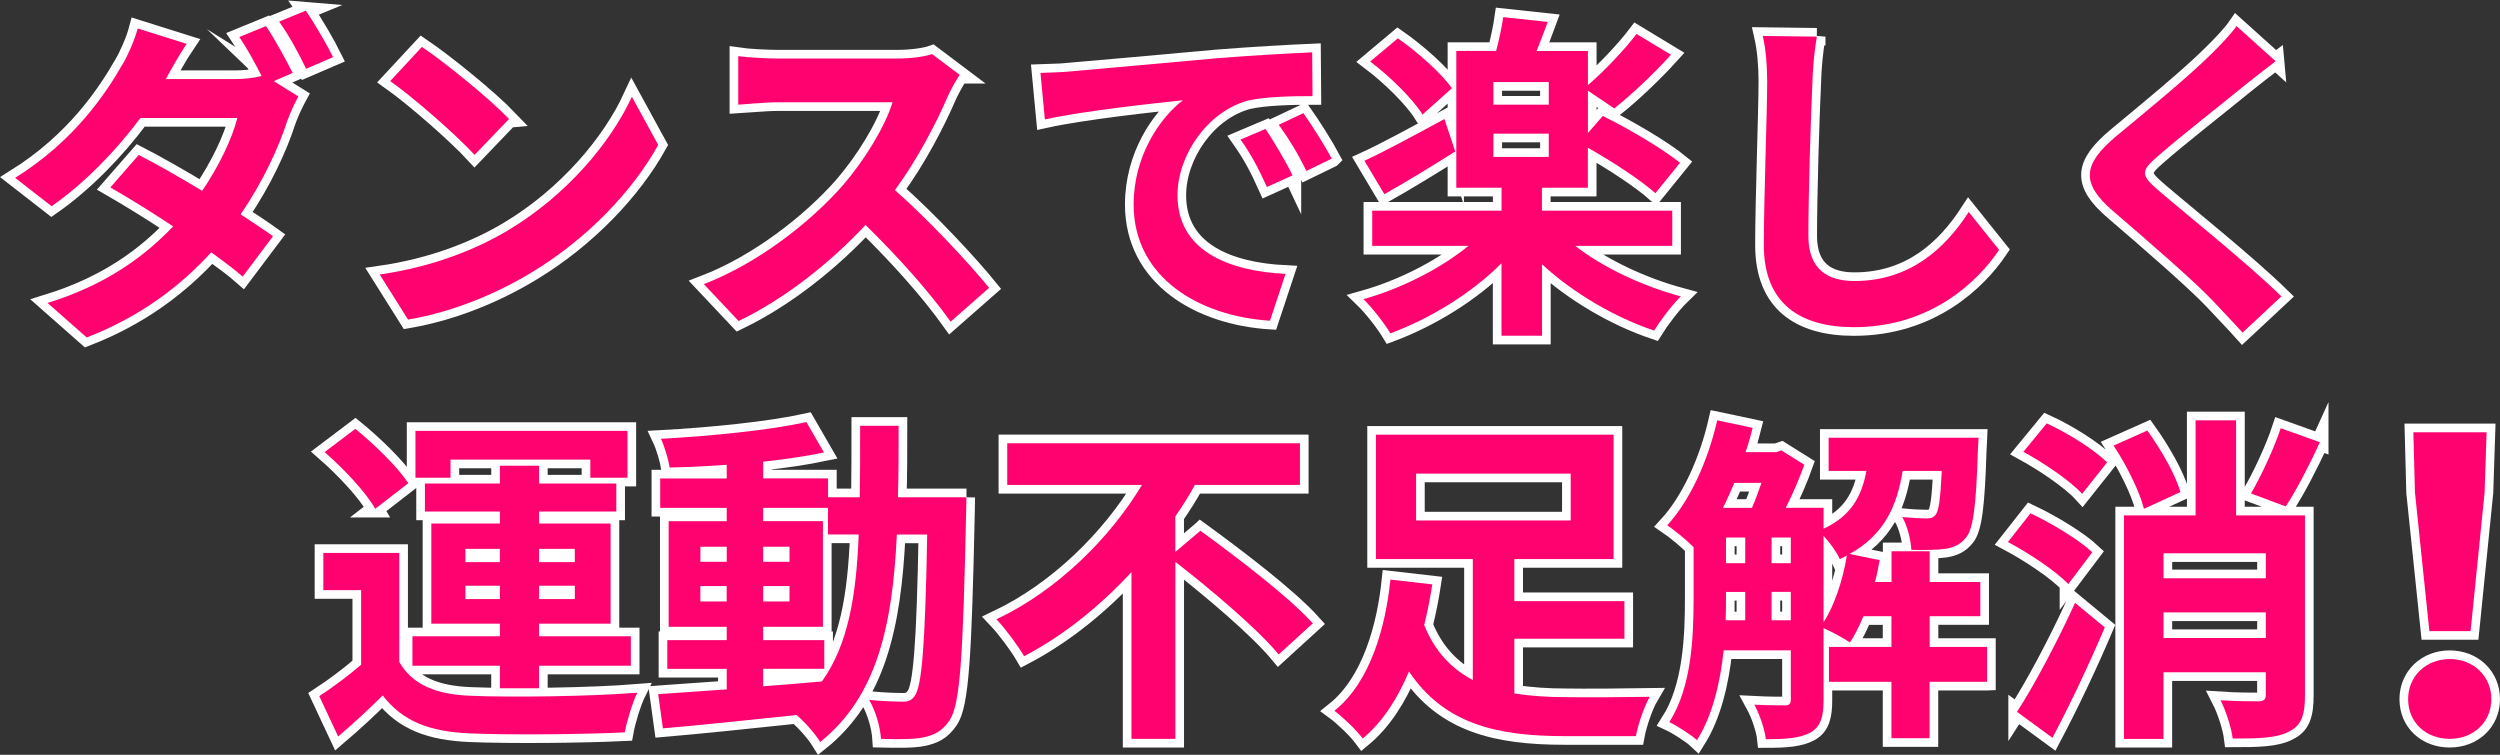
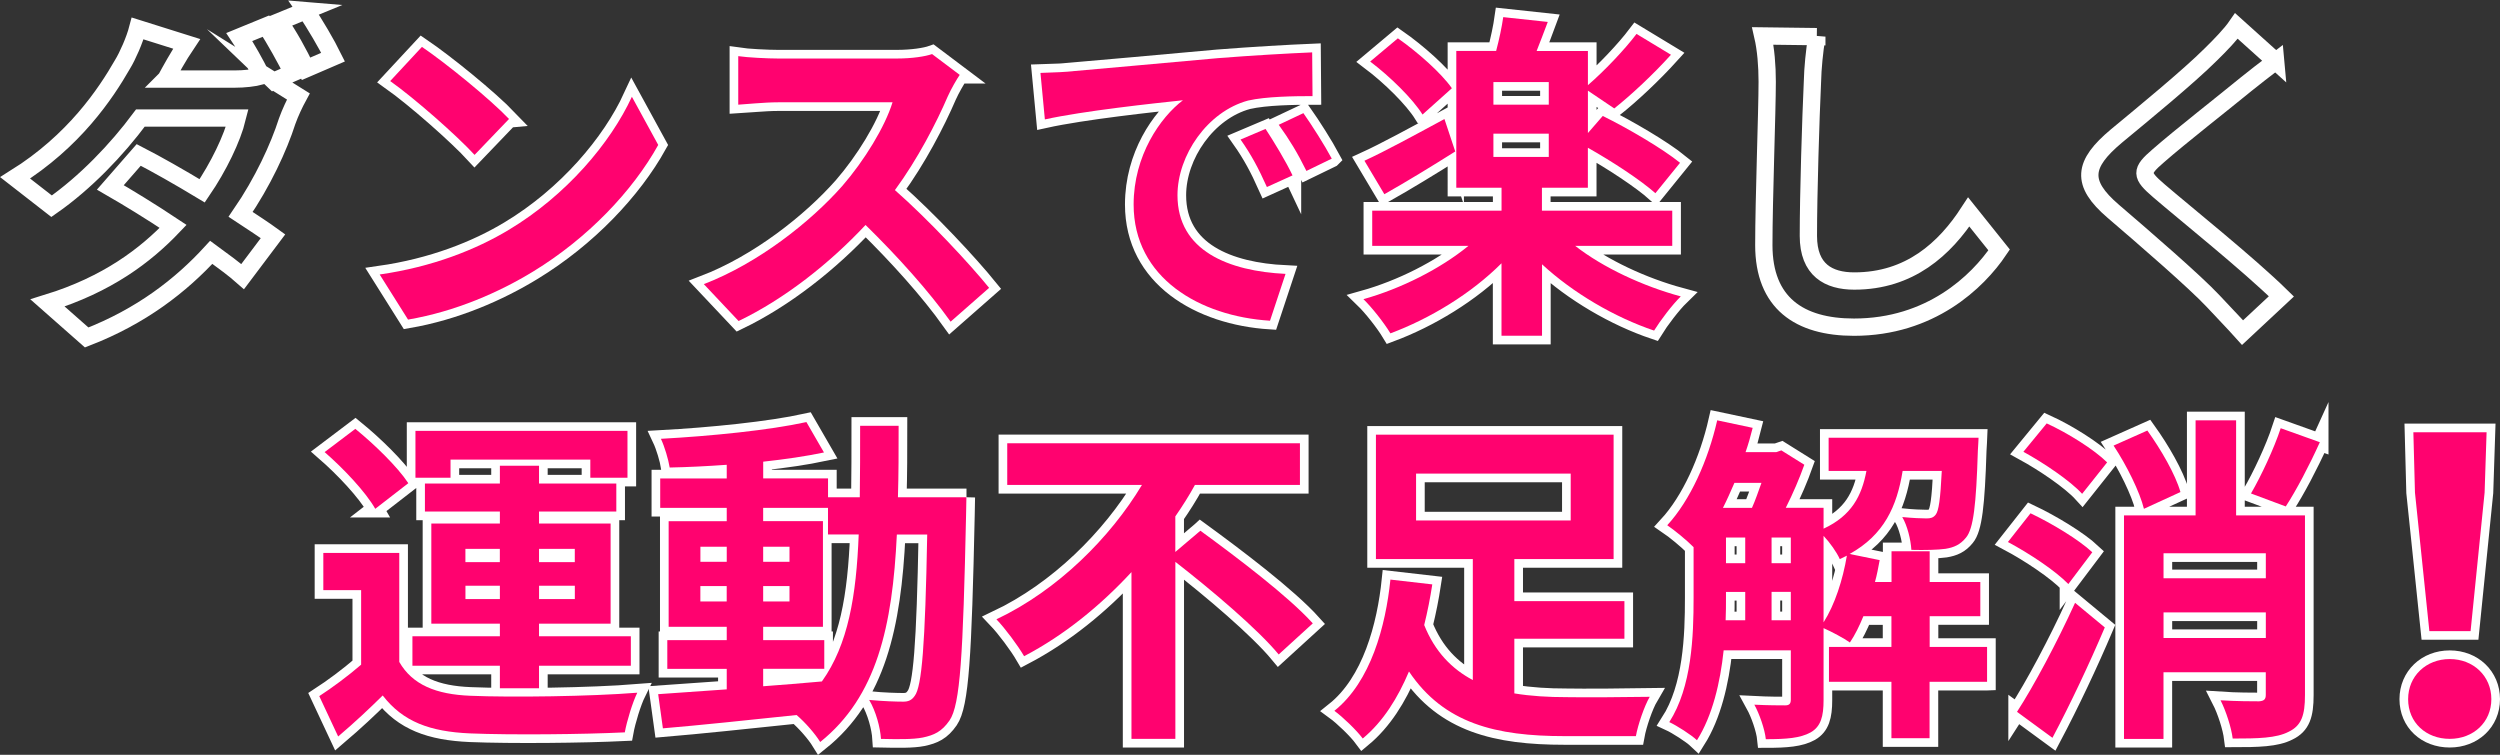
<svg xmlns="http://www.w3.org/2000/svg" id="_レイヤー_2" data-name="レイヤー_2" width="577.99" height="174.51" viewBox="0 0 577.99 174.51">
  <rect x="0" y="0" width="577.99" height="174.51" fill="#333333" stroke="none" />
  <defs>
    <style>
      .cls-1 {
        fill: none;
        stroke: #fff;
        stroke-miterlimit: 10;
        stroke-width: 4px;
      }

      .cls-2 {
        fill: #ff026f;
      }
    </style>
  </defs>
  <g id="_レイヤー_1-2" data-name="レイヤー_1">
    <g>
      <g>
        <path class="cls-1" d="M63.28,18.74l5.7,3.56c-.86,1.58-1.87,3.71-2.58,5.69-1.95,6.08-5.62,14.07-10.77,21.57,2.89,1.9,5.54,3.64,7.49,5.06l-7.02,9.33c-1.87-1.66-4.45-3.56-7.26-5.61-7.02,7.67-16.16,14.78-28.8,19.68l-9.05-7.98c13.82-4.27,22.64-10.98,29.04-17.7-5.23-3.48-10.54-6.72-14.52-9.01l6.56-7.51c4.14,2.13,9.44,5.14,14.67,8.3,3.82-5.61,6.95-12.09,8.12-16.83h-22.4c-5.46,7.35-12.72,14.94-20.53,20.39l-8.43-6.56c13.66-8.53,20.92-19.44,24.82-26.24,1.17-1.9,2.81-5.61,3.51-8.3l11.32,3.56c-1.87,2.77-3.82,6.32-4.76,8.06l-.08.08h16c2.11,0,4.37-.24,6.17-.71-1.48-2.92-3.43-6.48-5.15-9.01l6.17-2.53c1.95,2.84,4.68,7.9,6.17,10.83l-4.37,1.9ZM70.69,2.46c2.03,2.92,4.92,7.9,6.32,10.75l-6.24,2.69c-1.56-3.32-4.06-7.9-6.24-10.91l6.17-2.53Z" />
-         <path class="cls-2" d="M63.28,18.74l5.7,3.56c-.86,1.58-1.87,3.71-2.58,5.69-1.95,6.08-5.62,14.07-10.77,21.57,2.89,1.9,5.54,3.64,7.49,5.06l-7.02,9.33c-1.87-1.66-4.45-3.56-7.26-5.61-7.02,7.67-16.16,14.78-28.8,19.68l-9.05-7.98c13.82-4.27,22.64-10.98,29.04-17.7-5.23-3.48-10.54-6.72-14.52-9.01l6.56-7.51c4.14,2.13,9.44,5.14,14.67,8.3,3.82-5.61,6.95-12.09,8.12-16.83h-22.4c-5.46,7.35-12.72,14.94-20.53,20.39l-8.43-6.56c13.66-8.53,20.92-19.44,24.82-26.24,1.17-1.9,2.81-5.61,3.51-8.3l11.32,3.56c-1.87,2.77-3.82,6.32-4.76,8.06l-.08.08h16c2.11,0,4.37-.24,6.17-.71-1.48-2.92-3.43-6.48-5.15-9.01l6.17-2.53c1.95,2.84,4.68,7.9,6.17,10.83l-4.37,1.9ZM70.69,2.46c2.03,2.92,4.92,7.9,6.32,10.75l-6.24,2.69c-1.56-3.32-4.06-7.9-6.24-10.91l6.17-2.53Z" />
      </g>
      <g>
        <path class="cls-1" d="M117.68,53.11c13.27-7.98,23.49-20.07,28.41-30.74l6.09,11.14c-5.93,10.67-16.31,21.57-28.88,29.24-7.88,4.82-17.95,9.25-28.96,11.14l-6.56-10.43c12.18-1.74,22.32-5.77,29.9-10.35ZM117.68,27.51l-7.96,8.3c-4.06-4.43-13.82-13.04-19.51-17.07l7.34-7.9c5.46,3.71,15.61,11.93,20.14,16.67Z" />
        <path class="cls-2" d="M117.68,53.11c13.27-7.98,23.49-20.07,28.41-30.74l6.09,11.14c-5.93,10.67-16.31,21.57-28.88,29.24-7.88,4.82-17.95,9.25-28.96,11.14l-6.56-10.43c12.18-1.74,22.32-5.77,29.9-10.35ZM117.68,27.51l-7.96,8.3c-4.06-4.43-13.82-13.04-19.51-17.07l7.34-7.9c5.46,3.71,15.61,11.93,20.14,16.67Z" />
      </g>
      <g>
        <path class="cls-1" d="M221.88,17.32c-.62.87-2.03,3.32-2.73,4.9-2.65,6.16-7.02,14.62-12.25,21.73,7.73,6.8,17.17,16.91,21.78,22.6l-8.9,7.82c-5.07-7.11-12.33-15.17-19.67-22.36-8.27,8.85-18.66,17.07-29.35,22.21l-8.04-8.53c12.57-4.82,24.67-14.38,32-22.68,5.15-5.93,9.91-13.75,11.63-19.36h-26.46c-3.28,0-7.57.47-9.21.55v-11.22c2.11.32,6.87.55,9.21.55h27.48c3.43,0,6.56-.47,8.12-1.03l6.4,4.82Z" />
        <path class="cls-2" d="M221.88,17.32c-.62.87-2.03,3.32-2.73,4.9-2.65,6.16-7.02,14.62-12.25,21.73,7.73,6.8,17.17,16.91,21.78,22.6l-8.9,7.82c-5.07-7.11-12.33-15.17-19.67-22.36-8.27,8.85-18.66,17.07-29.35,22.21l-8.04-8.53c12.57-4.82,24.67-14.38,32-22.68,5.15-5.93,9.91-13.75,11.63-19.36h-26.46c-3.28,0-7.57.47-9.21.55v-11.22c2.11.32,6.87.55,9.21.55h27.48c3.43,0,6.56-.47,8.12-1.03l6.4,4.82Z" />
      </g>
      <g>
        <path class="cls-1" d="M248.1,16.45c6.48-.55,19.28-1.74,33.41-3,7.96-.63,16.39-1.11,21.86-1.34l.08,10.11c-4.14,0-10.77.08-14.91,1.03-9.37,2.53-16.31,12.64-16.31,21.89,0,12.88,11.86,17.54,24.98,18.18l-3.59,10.83c-16.24-1.03-31.53-9.88-31.53-26.87,0-11.3,6.17-20.15,11.4-24.1-6.71.71-22.95,2.45-31.92,4.43l-1.02-10.75c3.12-.08,6.09-.24,7.57-.4ZM298.83,40.55l-5.93,2.69c-1.95-4.35-3.59-7.43-6.09-10.98l5.78-2.45c1.87,2.84,4.76,7.59,6.24,10.75ZM307.89,36.68l-5.85,2.84c-2.11-4.27-3.9-7.19-6.4-10.67l5.7-2.69c1.95,2.77,4.92,7.43,6.56,10.51Z" />
        <path class="cls-2" d="M248.1,16.45c6.48-.55,19.28-1.74,33.41-3,7.96-.63,16.39-1.11,21.86-1.34l.08,10.11c-4.14,0-10.77.08-14.91,1.03-9.37,2.53-16.31,12.64-16.31,21.89,0,12.88,11.86,17.54,24.98,18.18l-3.59,10.83c-16.24-1.03-31.53-9.88-31.53-26.87,0-11.3,6.17-20.15,11.4-24.1-6.71.71-22.95,2.45-31.92,4.43l-1.02-10.75c3.12-.08,6.09-.24,7.57-.4ZM298.83,40.55l-5.93,2.69c-1.95-4.35-3.59-7.43-6.09-10.98l5.78-2.45c1.87,2.84,4.76,7.59,6.24,10.75ZM307.89,36.68l-5.85,2.84c-2.11-4.27-3.9-7.19-6.4-10.67l5.7-2.69c1.95,2.77,4.92,7.43,6.56,10.51Z" />
      </g>
      <g>
        <path class="cls-1" d="M364.16,56.83c6.48,5.06,15.69,9.33,24.43,11.7-1.95,1.9-4.76,5.61-6.17,7.9-9.13-3.08-18.73-8.69-25.91-15.33v16.52h-9.37v-16.75c-7.02,7.03-16.55,12.8-25.68,16.2-1.48-2.45-4.29-6.01-6.24-7.9,8.74-2.45,17.8-7.03,24.28-12.33h-22.25v-8.14h29.9v-5.29h-10.46V11.78h9.21c.7-2.61,1.33-5.61,1.64-7.82l10.3,1.11c-.86,2.37-1.8,4.66-2.58,6.72h11.86v7.9c3.75-3.24,8.43-8.14,11.24-11.85l7.96,4.82c-4.14,4.58-9.13,9.25-13.11,12.41l-6.09-4.11v9.8l3.43-3.95c5.78,2.84,13.89,7.59,17.87,10.83l-5.7,7.03c-3.36-3-9.99-7.35-15.61-10.51v9.25h-10.62v5.29h30.13v8.14h-22.48ZM336.45,35.02c-5.39,3.4-11.47,7.11-16.39,9.88l-4.61-7.74c4.68-2.13,11.63-5.93,18.5-9.64l2.5,7.51ZM328.88,26.48c-2.26-3.63-7.49-8.77-12.1-12.25l6.4-5.37c4.53,3.16,9.99,7.98,12.49,11.54l-6.79,6.08ZM358.07,18.98h-12.8v5.22h12.8v-5.22ZM345.27,36.28h12.8v-5.37h-12.8v5.37Z" />
        <path class="cls-2" d="M364.16,56.83c6.48,5.06,15.69,9.33,24.43,11.7-1.95,1.9-4.76,5.61-6.17,7.9-9.13-3.08-18.73-8.69-25.91-15.33v16.52h-9.37v-16.75c-7.02,7.03-16.55,12.8-25.68,16.2-1.48-2.45-4.29-6.01-6.24-7.9,8.74-2.45,17.8-7.03,24.28-12.33h-22.25v-8.14h29.9v-5.29h-10.46V11.78h9.21c.7-2.61,1.33-5.61,1.64-7.82l10.3,1.11c-.86,2.37-1.8,4.66-2.58,6.72h11.86v7.9c3.75-3.24,8.43-8.14,11.24-11.85l7.96,4.82c-4.14,4.58-9.13,9.25-13.11,12.41l-6.09-4.11v9.8l3.43-3.95c5.78,2.84,13.89,7.59,17.87,10.83l-5.7,7.03c-3.36-3-9.99-7.35-15.61-10.51v9.25h-10.62v5.29h30.13v8.14h-22.48ZM336.45,35.02c-5.39,3.4-11.47,7.11-16.39,9.88l-4.61-7.74c4.68-2.13,11.63-5.93,18.5-9.64l2.5,7.51ZM328.88,26.48c-2.26-3.63-7.49-8.77-12.1-12.25l6.4-5.37c4.53,3.16,9.99,7.98,12.49,11.54l-6.79,6.08ZM358.07,18.98h-12.8v5.22h12.8v-5.22ZM345.27,36.28h12.8v-5.37h-12.8v5.37Z" />
      </g>
      <g>
        <path class="cls-1" d="M420.04,8.47c-.55,3.32-.94,7.27-1.01,10.43-.39,8.38-.94,25.92-.94,35.64,0,7.9,4.68,10.43,10.62,10.43,12.8,0,20.92-7.43,26.46-15.96l7.02,8.77c-5,7.43-15.92,17.86-33.56,17.86-12.65,0-20.84-5.61-20.84-18.97,0-10.51.78-31.06.78-37.77,0-3.71-.31-7.51-1.02-10.59l12.49.16Z" />
-         <path class="cls-2" d="M420.04,8.47c-.55,3.32-.94,7.27-1.01,10.43-.39,8.38-.94,25.92-.94,35.64,0,7.9,4.68,10.43,10.62,10.43,12.8,0,20.92-7.43,26.46-15.96l7.02,8.77c-5,7.43-15.92,17.86-33.56,17.86-12.65,0-20.84-5.61-20.84-18.97,0-10.51.78-31.06.78-37.77,0-3.71-.31-7.51-1.02-10.59l12.49.16Z" />
      </g>
      <g>
        <path class="cls-1" d="M526.12,14.15c-2.42,1.82-5,3.87-6.79,5.29-5,4.11-15.22,12.09-20.37,16.6-4.14,3.56-4.06,4.43.16,8.06,5.78,4.98,20.68,16.91,28.33,24.42l-8.98,8.38c-2.19-2.45-4.61-4.9-6.79-7.27-4.21-4.5-16-14.7-23.1-20.78-7.65-6.56-7.02-10.9.7-17.38,6.01-4.98,16.63-13.67,21.86-18.89,2.19-2.13,4.68-4.74,5.93-6.56l9.05,8.14Z" />
-         <path class="cls-2" d="M526.12,14.15c-2.42,1.82-5,3.87-6.79,5.29-5,4.11-15.22,12.09-20.37,16.6-4.14,3.56-4.06,4.43.16,8.06,5.78,4.98,20.68,16.91,28.33,24.42l-8.98,8.38c-2.19-2.45-4.61-4.9-6.79-7.27-4.21-4.5-16-14.7-23.1-20.78-7.65-6.56-7.02-10.9.7-17.38,6.01-4.98,16.63-13.67,21.86-18.89,2.19-2.13,4.68-4.74,5.93-6.56l9.05,8.14Z" />
      </g>
      <g>
        <path class="cls-1" d="M92.31,153.04c3.04,5.29,8.51,7.51,16.47,7.82,9.37.4,27.79.16,38.56-.71-1.09,2.21-2.42,6.56-2.89,9.17-9.68.47-26.23.63-35.75.24-9.29-.4-15.53-2.69-20.22-8.77-3.12,3.08-6.32,6.09-10.3,9.48l-4.37-9.33c3.04-1.98,6.56-4.58,9.68-7.27v-17.23h-8.74v-8.61h17.56v25.21ZM86.76,117.64c-2.19-3.87-7.34-9.32-11.71-13.12l7.1-5.37c4.37,3.56,9.76,8.77,12.25,12.56l-7.65,5.93ZM115.57,153.91h-20.22v-6.8h20.22v-2.92h-15.85v-23.15h15.85v-2.77h-17.33v-6.48h17.33v-4.11h9.05v4.11h17.87v6.48h-17.87v2.77h16.55v23.15h-16.55v2.92h21.23v6.8h-21.23v5.22h-9.05v-5.22ZM104.17,110.45h-8.12v-10.83h49.02v10.83h-8.59v-4.19h-32.32v4.19ZM107.6,129.97h7.96v-3.08h-7.96v3.08ZM115.57,138.5v-3.08h-7.96v3.08h7.96ZM124.62,126.89v3.08h8.27v-3.08h-8.27ZM132.9,135.42h-8.27v3.08h8.27v-3.08Z" />
        <path class="cls-2" d="M92.31,153.04c3.04,5.29,8.51,7.51,16.47,7.82,9.37.4,27.79.16,38.56-.71-1.09,2.21-2.42,6.56-2.89,9.17-9.68.47-26.23.63-35.75.24-9.29-.4-15.53-2.69-20.22-8.77-3.12,3.08-6.32,6.09-10.3,9.48l-4.37-9.33c3.04-1.98,6.56-4.58,9.68-7.27v-17.23h-8.74v-8.61h17.56v25.21ZM86.76,117.64c-2.19-3.87-7.34-9.32-11.71-13.12l7.1-5.37c4.37,3.56,9.76,8.77,12.25,12.56l-7.65,5.93ZM115.57,153.91h-20.22v-6.8h20.22v-2.92h-15.85v-23.15h15.85v-2.77h-17.33v-6.48h17.33v-4.11h9.05v4.11h17.87v6.48h-17.87v2.77h16.55v23.15h-16.55v2.92h21.23v6.8h-21.23v5.22h-9.05v-5.22ZM104.17,110.45h-8.12v-10.83h49.02v10.83h-8.59v-4.19h-32.32v4.19ZM107.6,129.97h7.96v-3.08h-7.96v3.08ZM115.57,138.5v-3.08h-7.96v3.08h7.96ZM124.62,126.89v3.08h8.27v-3.08h-8.27ZM132.9,135.42h-8.27v3.08h8.27v-3.08Z" />
      </g>
      <g>
        <path class="cls-1" d="M223.43,114.96s-.08,3.08-.08,4.19c-.7,32.32-1.33,43.78-3.82,47.41-1.8,2.61-3.59,3.4-6.17,3.95-2.34.47-5.93.4-9.68.32-.16-2.61-1.17-6.4-2.73-9.01,3.43.32,6.4.4,7.88.4,1.17,0,1.95-.32,2.65-1.34,1.64-2.13,2.42-11.77,2.89-37.3h-7.02c-1.01,21.18-4.61,37.46-17.72,47.97-1.17-1.9-3.43-4.5-5.46-6.24-11.24,1.18-22.48,2.37-30.91,3.08l-1.09-7.9c4.37-.32,9.83-.71,15.85-1.11v-4.74h-13.74v-6.64h13.74v-3.08h-13.43v-24.42h13.43v-3.08h-15.38v-6.8h15.38v-3.16c-4.53.32-8.98.55-13.19.63-.31-1.9-1.17-4.82-2.03-6.64,11.55-.63,25.06-1.98,33.64-3.87l4.06,7.03c-4.14.87-8.98,1.58-14.05,2.13v3.87h14.99v4.35h7.34c.08-5.22.08-10.67.08-16.52h8.9c0,5.77,0,11.3-.16,16.52h15.85ZM161.93,129.89h6.09v-3.48h-6.09v3.48ZM168.01,139.06v-3.56h-6.09v3.56h6.09ZM176.44,158.66c4.45-.32,9.05-.71,13.58-1.11,6.09-8.53,7.96-19.84,8.51-33.98h-7.1v-6.16h-14.99v3.08h13.82v24.42h-13.82v3.08h14.13v6.64h-14.13v4.03ZM182.53,129.89v-3.48h-6.09v3.48h6.09ZM176.44,135.5v3.56h6.09v-3.56h-6.09Z" />
        <path class="cls-2" d="M223.43,114.96s-.08,3.08-.08,4.19c-.7,32.32-1.33,43.78-3.82,47.41-1.8,2.61-3.59,3.4-6.17,3.95-2.34.47-5.93.4-9.68.32-.16-2.61-1.17-6.4-2.73-9.01,3.43.32,6.4.4,7.88.4,1.17,0,1.95-.32,2.65-1.34,1.64-2.13,2.42-11.77,2.89-37.3h-7.02c-1.01,21.18-4.61,37.46-17.72,47.97-1.17-1.9-3.43-4.5-5.46-6.24-11.24,1.18-22.48,2.37-30.91,3.08l-1.09-7.9c4.37-.32,9.83-.71,15.85-1.11v-4.74h-13.74v-6.64h13.74v-3.08h-13.43v-24.42h13.43v-3.08h-15.38v-6.8h15.38v-3.16c-4.53.32-8.98.55-13.19.63-.31-1.9-1.17-4.82-2.03-6.64,11.55-.63,25.06-1.98,33.64-3.87l4.06,7.03c-4.14.87-8.98,1.58-14.05,2.13v3.87h14.99v4.35h7.34c.08-5.22.08-10.67.08-16.52h8.9c0,5.77,0,11.3-.16,16.52h15.85ZM161.93,129.89h6.09v-3.48h-6.09v3.48ZM168.01,139.06v-3.56h-6.09v3.56h6.09ZM176.44,158.66c4.45-.32,9.05-.71,13.58-1.11,6.09-8.53,7.96-19.84,8.51-33.98h-7.1v-6.16h-14.99v3.08h13.82v24.42h-13.82v3.08h14.13v6.64h-14.13v4.03ZM182.53,129.89v-3.48h-6.09v3.48h6.09ZM176.44,135.5v3.56h6.09v-3.56h-6.09Z" />
      </g>
      <g>
        <path class="cls-1" d="M277.52,122.7c8.35,6.09,20.37,15.17,25.99,21.42l-7.88,7.19c-4.84-5.85-15.46-14.86-23.89-21.41v40.93h-10.15v-38.56c-7.1,7.67-15.46,14.54-24.82,19.44-1.48-2.53-4.37-6.4-6.4-8.53,14.21-6.72,26.38-18.96,33.64-31.06h-31.14v-9.64h67.67v9.64h-24.28c-1.33,2.45-2.89,4.9-4.53,7.27v8.22l5.78-4.9Z" />
        <path class="cls-2" d="M277.52,122.7c8.35,6.09,20.37,15.17,25.99,21.42l-7.88,7.19c-4.84-5.85-15.46-14.86-23.89-21.41v40.93h-10.15v-38.56c-7.1,7.67-15.46,14.54-24.82,19.44-1.48-2.53-4.37-6.4-6.4-8.53,14.21-6.72,26.38-18.96,33.64-31.06h-31.14v-9.64h67.67v9.64h-24.28c-1.33,2.45-2.89,4.9-4.53,7.27v8.22l5.78-4.9Z" />
      </g>
      <g>
        <path class="cls-1" d="M350.11,160.31c3.75.63,7.88.87,12.1.87,3.36.08,14.91,0,19.2-.08-1.25,2.13-2.73,6.48-3.2,9.09h-16.55c-15.69,0-27.79-2.84-35.91-14.94-2.58,6.09-5.93,11.54-10.69,15.49-1.41-1.9-4.61-4.98-6.56-6.4,8.43-6.72,11.86-19.6,12.96-30.34l9.68,1.11c-.47,3.08-1.09,6.24-1.87,9.4,2.5,6.24,6.48,10.19,11.24,12.72v-27.97h-22.4v-28.76h54.95v28.76h-22.95v9.72h25.45v8.69h-25.45v12.64ZM327.39,120.33h35.75v-10.83h-35.75v10.83Z" />
        <path class="cls-2" d="M350.11,160.31c3.75.63,7.88.87,12.1.87,3.36.08,14.91,0,19.2-.08-1.25,2.13-2.73,6.48-3.2,9.09h-16.55c-15.69,0-27.79-2.84-35.91-14.94-2.58,6.09-5.93,11.54-10.69,15.49-1.41-1.9-4.61-4.98-6.56-6.4,8.43-6.72,11.86-19.6,12.96-30.34l9.68,1.11c-.47,3.08-1.09,6.24-1.87,9.4,2.5,6.24,6.48,10.19,11.24,12.72v-27.97h-22.4v-28.76h54.95v28.76h-22.95v9.72h25.45v8.69h-25.45v12.64ZM327.39,120.33h35.75v-10.83h-35.75v10.83Z" />
      </g>
      <g>
        <path class="cls-1" d="M459.38,157.63h-13.27v13.04h-8.82v-13.04h-14.44v-8.06h14.44v-7.11h-6.48c-.94,2.29-1.95,4.35-3.12,6.08-1.33-.95-4.14-2.45-6.09-3.32v16.67c0,3.71-.62,6.08-2.97,7.43-2.42,1.34-5.62,1.58-10.38,1.58-.23-2.29-1.48-5.85-2.65-7.98,3.12.16,6.17.16,7.1.16s1.33-.32,1.33-1.34v-11.38h-15.53c-.78,7.43-2.58,15.09-6.17,20.78-1.33-1.26-4.68-3.4-6.4-4.19,5.23-8.14,5.62-19.91,5.62-28.76v-11.69c-1.56-1.58-4.45-3.95-6.09-5.06,5.31-5.77,9.45-15.01,11.55-24.26l8.2,1.74c-.47,1.9-1.01,3.79-1.64,5.61h7.1l1.17-.4,5.31,3.32c-1.09,3.08-2.65,6.72-4.29,9.96h8.74v4.82c6.48-3,8.82-7.59,9.91-13.35h-8.74v-7.67h34.66s-.08,1.98-.16,3c-.39,12.56-1.02,18.02-2.73,20.07-1.33,1.66-2.81,2.29-4.76,2.61-1.72.24-4.76.32-7.88.24-.16-2.45-.94-5.61-2.11-7.59,2.42.24,4.53.32,5.62.32.94,0,1.56-.16,2.11-.87.7-.87,1.09-3.56,1.41-10.11h-9.05c-1.33,8.22-4.29,14.78-12.26,19.2l6.95,1.42c-.31,1.66-.62,3.4-1.09,5.06h3.83v-7.11h8.82v7.11h11.71v7.9h-11.71v7.11h13.27v8.06ZM400.99,111.64c-.86,1.98-1.72,3.95-2.65,5.77h6.71c.78-1.74,1.48-3.79,2.19-5.77h-6.24ZM399.04,138.19c0,1.66,0,3.4-.08,5.22h4.53v-6.56h-4.45v1.34ZM399.04,130.21h4.45v-5.93h-4.45v5.93ZM409.58,130.21h4.45v-5.93h-4.45v5.93ZM414.03,143.4v-6.56h-4.45v6.56h4.45ZM421.6,143.88c2.58-4.03,4.45-9.8,5.39-15.41-.55.24-1.09.55-1.64.79-.7-1.58-2.26-3.79-3.75-5.37v19.99Z" />
        <path class="cls-2" d="M459.38,157.63h-13.27v13.04h-8.82v-13.04h-14.44v-8.06h14.44v-7.11h-6.48c-.94,2.29-1.95,4.35-3.12,6.08-1.33-.95-4.14-2.45-6.09-3.32v16.67c0,3.71-.62,6.08-2.97,7.43-2.42,1.34-5.62,1.58-10.38,1.58-.23-2.29-1.48-5.85-2.65-7.98,3.12.16,6.17.16,7.1.16s1.33-.32,1.33-1.34v-11.38h-15.53c-.78,7.43-2.58,15.09-6.17,20.78-1.33-1.26-4.68-3.4-6.4-4.19,5.23-8.14,5.62-19.91,5.62-28.76v-11.69c-1.56-1.58-4.45-3.95-6.09-5.06,5.31-5.77,9.45-15.01,11.55-24.26l8.2,1.74c-.47,1.9-1.01,3.79-1.64,5.61h7.1l1.17-.4,5.31,3.32c-1.09,3.08-2.65,6.72-4.29,9.96h8.74v4.82c6.48-3,8.82-7.59,9.91-13.35h-8.74v-7.67h34.66s-.08,1.98-.16,3c-.39,12.56-1.02,18.02-2.73,20.07-1.33,1.66-2.81,2.29-4.76,2.61-1.72.24-4.76.32-7.88.24-.16-2.45-.94-5.61-2.11-7.59,2.42.24,4.53.32,5.62.32.94,0,1.56-.16,2.11-.87.7-.87,1.09-3.56,1.41-10.11h-9.05c-1.33,8.22-4.29,14.78-12.26,19.2l6.95,1.42c-.31,1.66-.62,3.4-1.09,5.06h3.83v-7.11h8.82v7.11h11.71v7.9h-11.71v7.11h13.27v8.06ZM400.99,111.64c-.86,1.98-1.72,3.95-2.65,5.77h6.71c.78-1.74,1.48-3.79,2.19-5.77h-6.24ZM399.04,138.19c0,1.66,0,3.4-.08,5.22h4.53v-6.56h-4.45v1.34ZM399.04,130.21h4.45v-5.93h-4.45v5.93ZM409.58,130.21h4.45v-5.93h-4.45v5.93ZM414.03,143.4v-6.56h-4.45v6.56h4.45ZM421.6,143.88c2.58-4.03,4.45-9.8,5.39-15.41-.55.24-1.09.55-1.64.79-.7-1.58-2.26-3.79-3.75-5.37v19.99Z" />
      </g>
      <g>
        <path class="cls-1" d="M478.19,135.03c-2.89-3-9.05-7.11-13.97-9.72l5.23-6.64c4.84,2.29,11.16,6.09,14.28,9.01l-5.54,7.35ZM466.32,164.58c3.9-6.01,9.21-15.96,13.43-25.21l6.87,5.69c-3.59,8.45-7.88,17.54-12.1,25.52l-8.2-6.01ZM473.19,97.89c4.84,2.21,10.93,6.01,13.97,9.01l-5.78,7.27c-2.73-3-8.82-7.11-13.58-9.72l5.39-6.56ZM495.67,117.64c-.94-3.87-3.98-10.04-7.02-14.62l7.81-3.48c3.12,4.35,6.48,10.11,7.65,14.22l-8.43,3.87ZM532.9,160.71c0,4.58-.78,7.03-3.75,8.46-2.89,1.5-7.1,1.58-12.96,1.58-.31-2.53-1.56-6.4-2.81-8.85,3.59.24,7.65.24,8.9.24,1.17-.08,1.56-.47,1.56-1.5v-5.22h-23.65v15.41h-9.13v-51.68h16.55v-21.97h9.37v21.97h15.92v41.57ZM500.2,127.92v5.77h23.65v-5.77h-23.65ZM523.85,147.51v-5.93h-23.65v5.93h23.65ZM536.34,102.23c-2.5,5.53-5.46,11.14-7.88,14.86l-8.04-3c2.34-4.03,5.31-10.35,6.87-15.09l9.05,3.24Z" />
        <path class="cls-2" d="M478.19,135.03c-2.89-3-9.05-7.11-13.97-9.72l5.23-6.64c4.84,2.29,11.16,6.09,14.28,9.01l-5.54,7.35ZM466.32,164.58c3.9-6.01,9.21-15.96,13.43-25.21l6.87,5.69c-3.59,8.45-7.88,17.54-12.1,25.52l-8.2-6.01ZM473.19,97.89c4.84,2.21,10.93,6.01,13.97,9.01l-5.78,7.27c-2.73-3-8.82-7.11-13.58-9.72l5.39-6.56ZM495.67,117.64c-.94-3.87-3.98-10.04-7.02-14.62l7.81-3.48c3.12,4.35,6.48,10.11,7.65,14.22l-8.43,3.87ZM532.9,160.71c0,4.58-.78,7.03-3.75,8.46-2.89,1.5-7.1,1.58-12.96,1.58-.31-2.53-1.56-6.4-2.81-8.85,3.59.24,7.65.24,8.9.24,1.17-.08,1.56-.47,1.56-1.5v-5.22h-23.65v15.41h-9.13v-51.68h16.55v-21.97h9.37v21.97h15.92v41.57ZM500.2,127.92v5.77h23.65v-5.77h-23.65ZM523.85,147.51v-5.93h-23.65v5.93h23.65ZM536.34,102.23c-2.5,5.53-5.46,11.14-7.88,14.86l-8.04-3c2.34-4.03,5.31-10.35,6.87-15.09l9.05,3.24Z" />
      </g>
      <g>
        <path class="cls-1" d="M556.75,161.64c0-5.34,4.16-9.27,9.62-9.27s9.62,3.93,9.62,9.27-4.16,9.18-9.62,9.18-9.62-3.75-9.62-9.18ZM558.33,113.89l-.37-13.95h16.93l-.46,13.95-3.24,32.02h-9.53l-3.33-32.02Z" />
        <path class="cls-2" d="M556.75,161.64c0-5.34,4.16-9.27,9.62-9.27s9.62,3.93,9.62,9.27-4.16,9.18-9.62,9.18-9.62-3.75-9.62-9.18ZM558.33,113.89l-.37-13.95h16.93l-.46,13.95-3.24,32.02h-9.53l-3.33-32.02Z" />
      </g>
    </g>
  </g>
</svg>